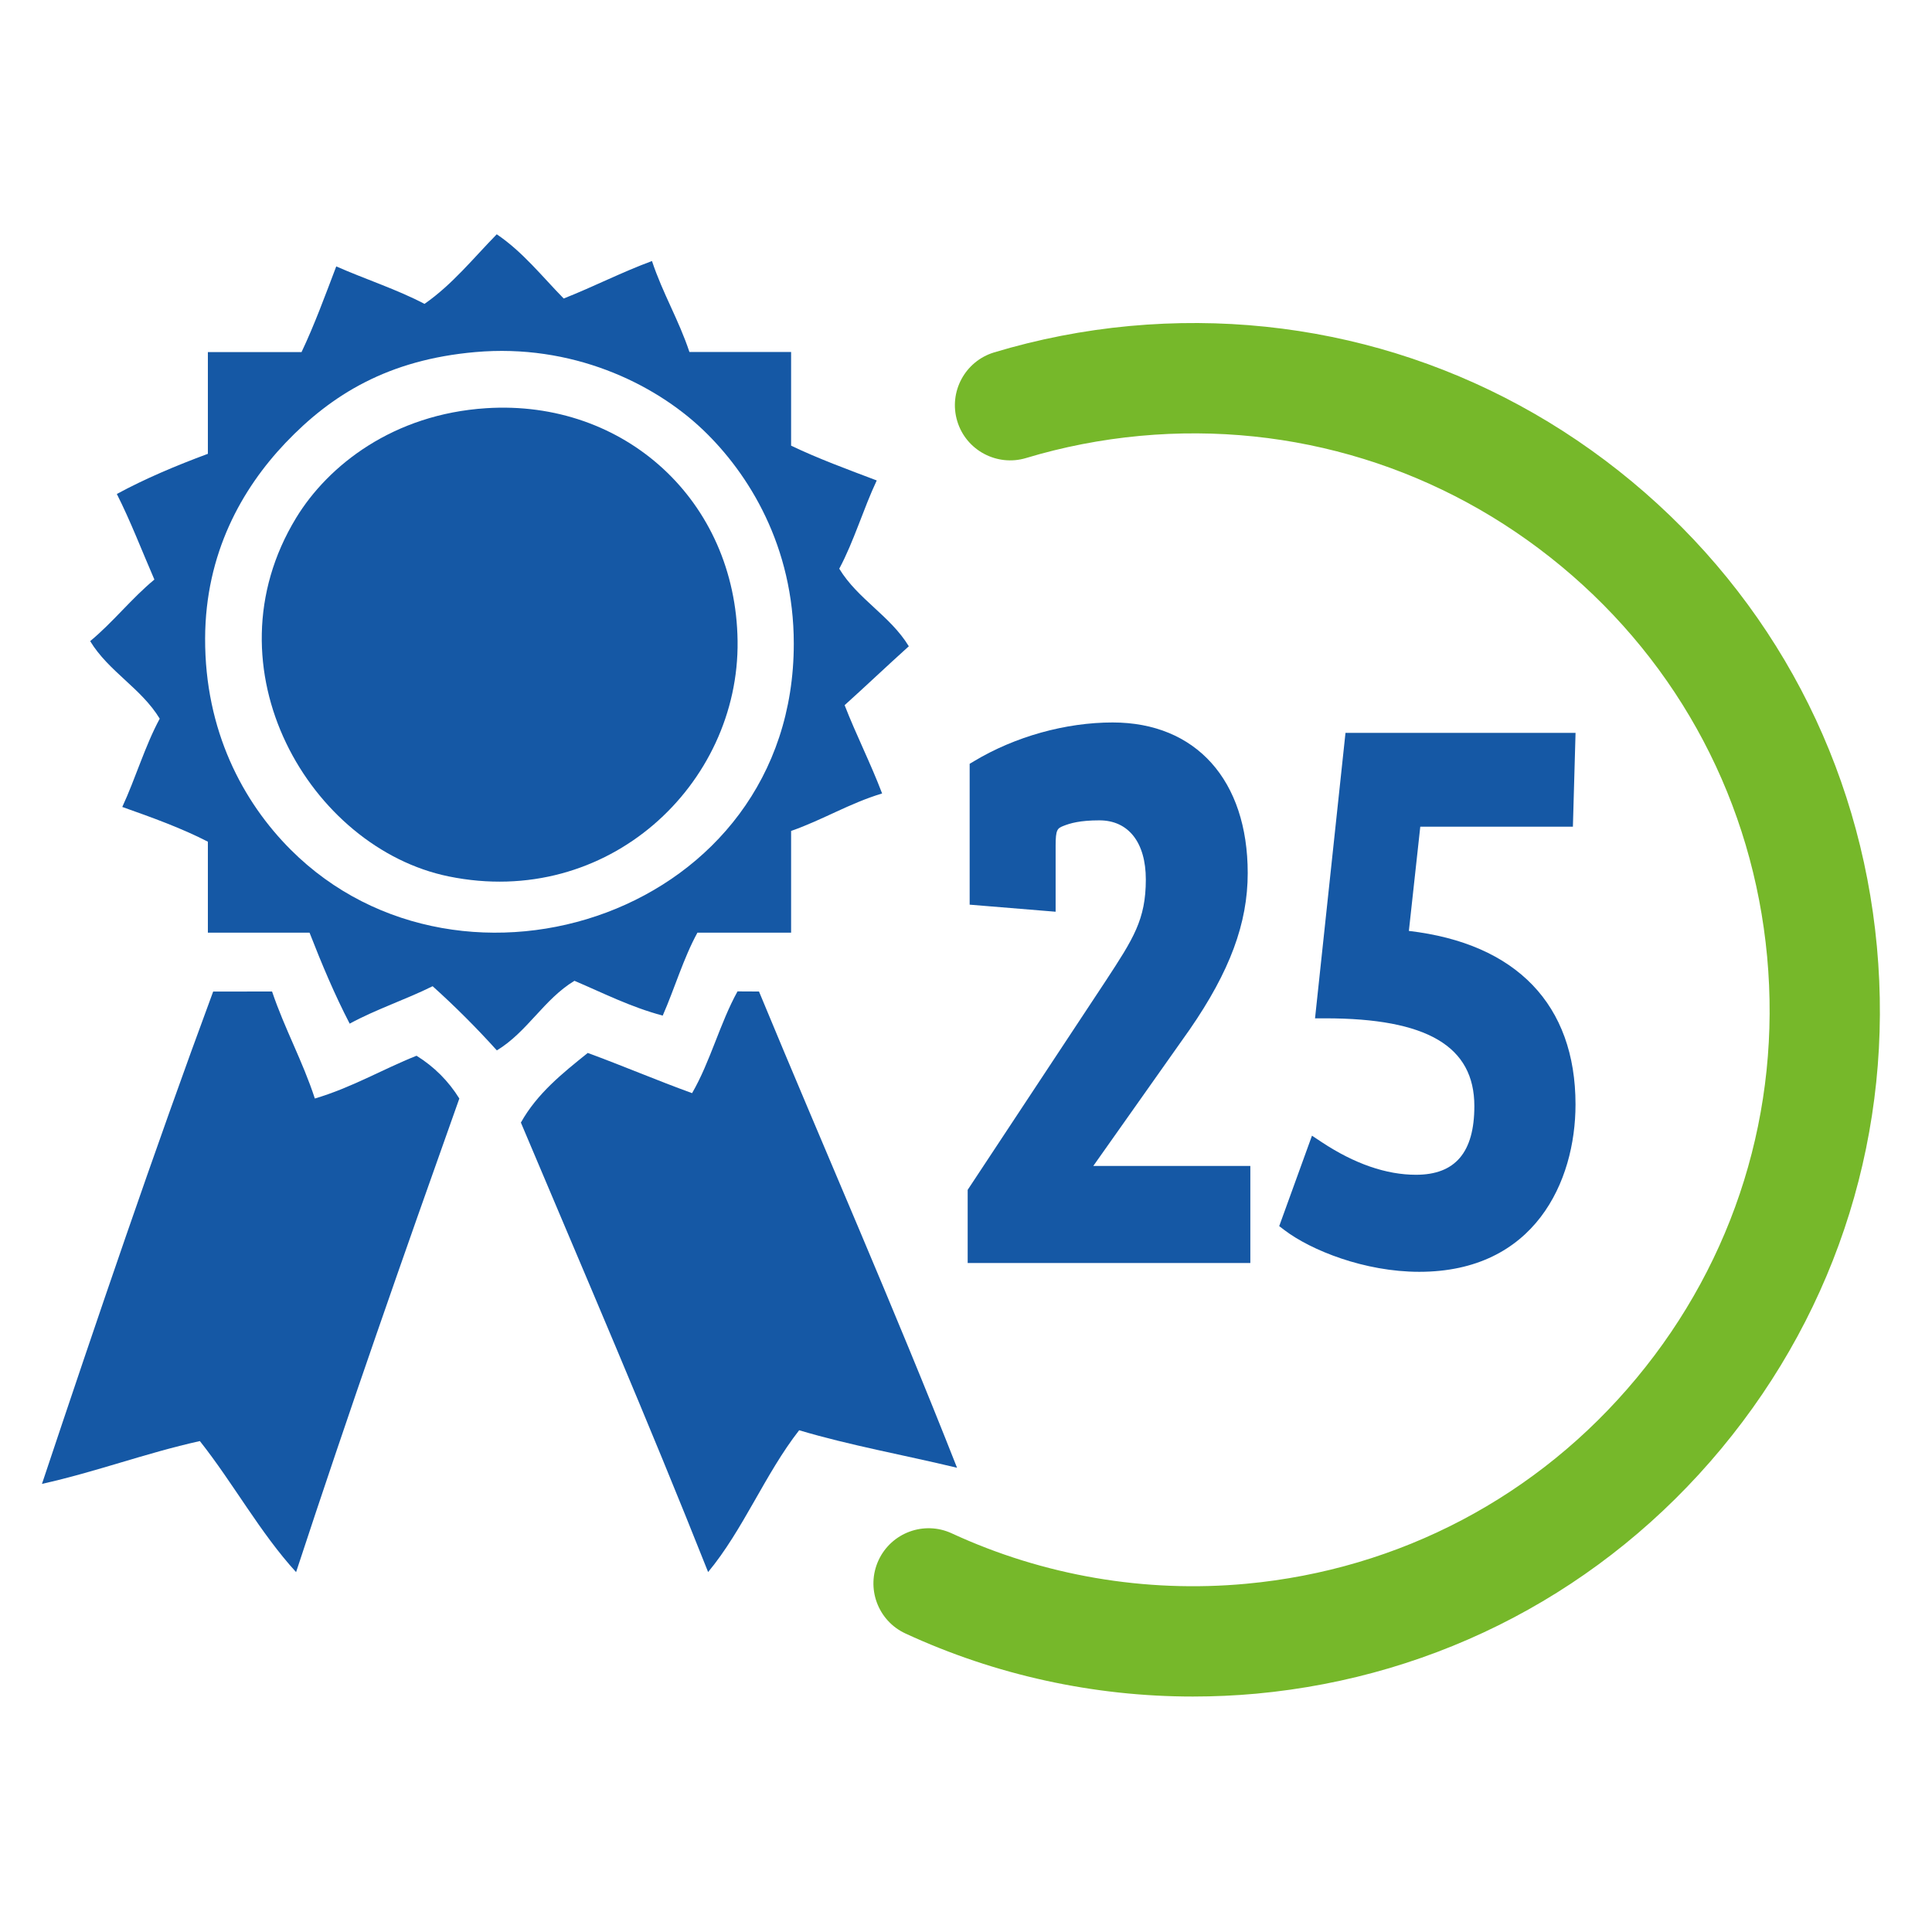
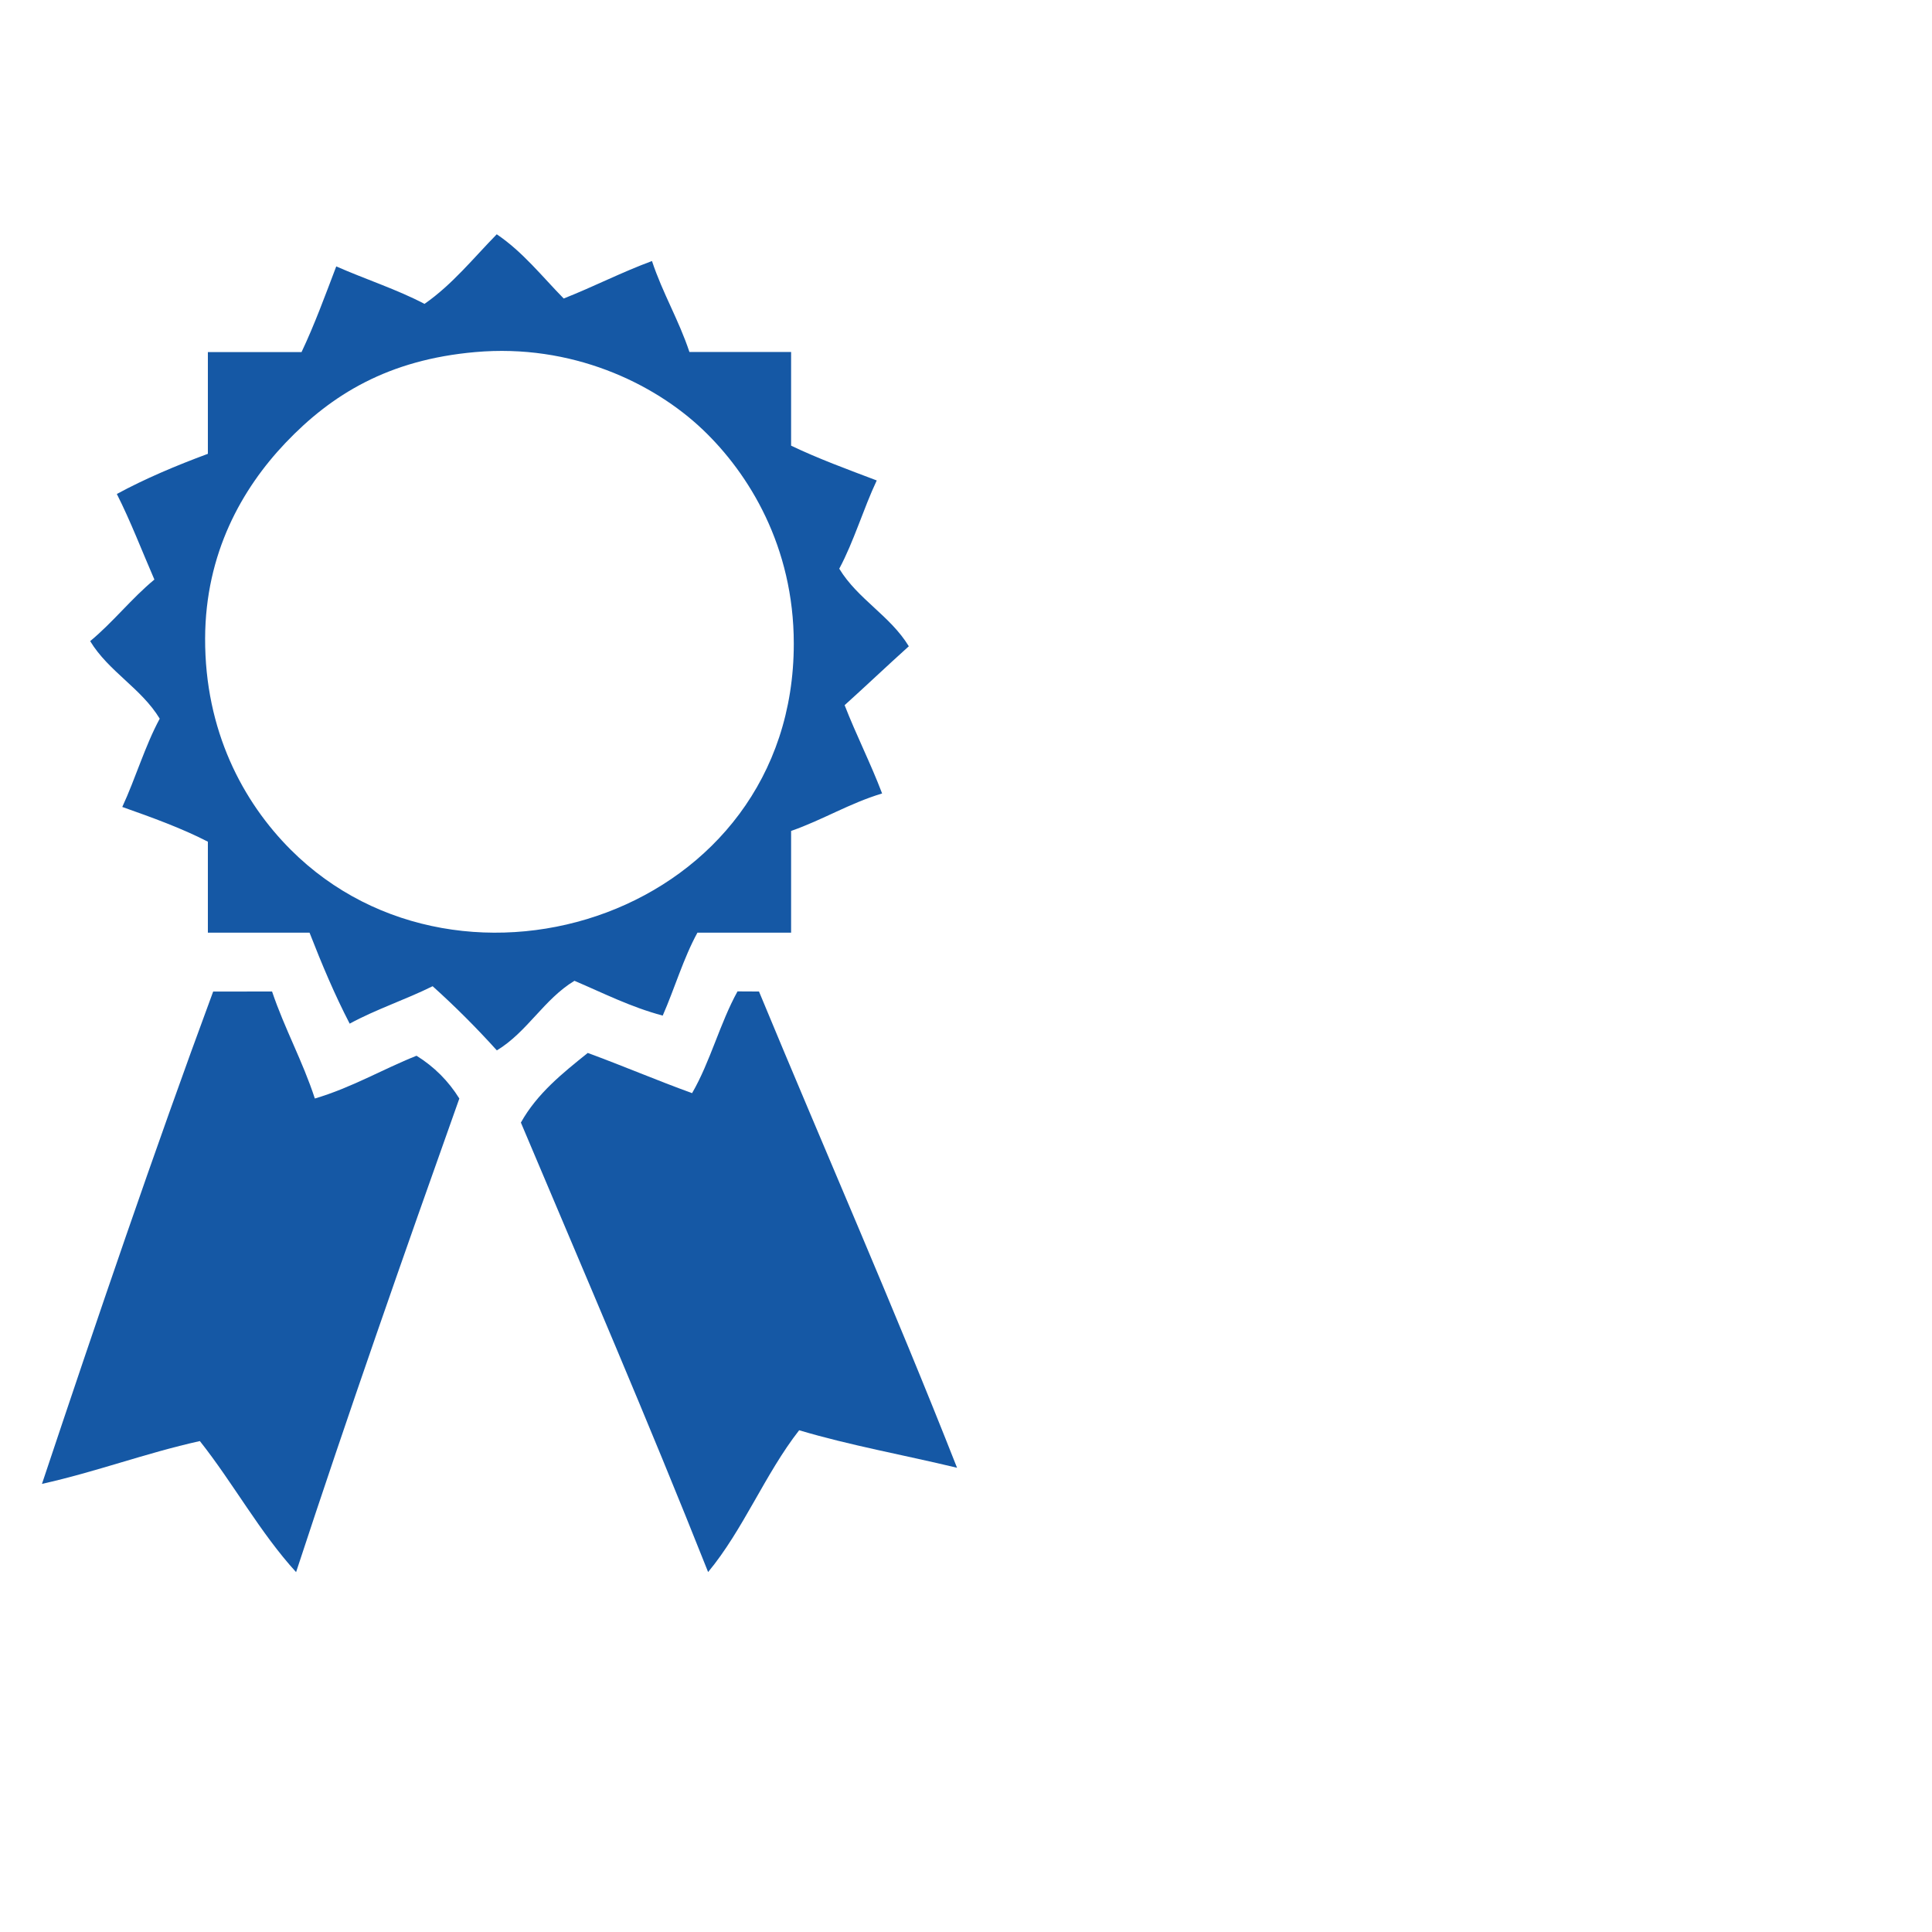
<svg xmlns="http://www.w3.org/2000/svg" version="1.1" id="Layer_1" x="0px" y="0px" width="52.521px" height="52.521px" viewBox="0 0 52.521 52.521" xml:space="preserve">
-   <path fill="#76B82A" d="M32.429,46.12c-2.697,0-5.369-0.583-7.815-1.714c-0.752-0.348-1.079-1.239-0.731-1.991 c0.349-0.752,1.24-1.079,1.991-0.731c2.488,1.15,5.26,1.626,8.006,1.37c4.168-0.387,7.938-2.372,10.61-5.592 c2.675-3.22,3.935-7.288,3.549-11.456c-0.386-4.167-2.371-7.936-5.591-10.608s-7.29-3.934-11.456-3.549 c-1.057,0.098-2.1,0.301-3.1,0.603c-0.787,0.236-1.63-0.208-1.869-1.002c-0.24-0.793,0.209-1.63,1.002-1.87 c1.19-0.359,2.433-0.602,3.688-0.718c4.969-0.457,9.813,1.042,13.649,4.228c3.837,3.188,6.202,7.677,6.661,12.642 c0.461,4.965-1.041,9.812-4.229,13.648c-3.186,3.836-7.675,6.202-12.641,6.662C33.58,46.094,33.004,46.12,32.429,46.12z" />
  <g>
    <g>
      <path fill="#1558A5" d="M15.324,8.115c0.816-0.322,1.567-0.711,2.4-1.019c0.289,0.874,0.728,1.599,1.018,2.473 c0.921,0,1.842,0,2.764,0c0,0.849,0,1.697,0,2.546c0.738,0.354,1.537,0.646,2.328,0.946c-0.364,0.772-0.621,1.658-1.019,2.399 c0.504,0.83,1.388,1.28,1.891,2.109c-0.587,0.528-1.159,1.073-1.745,1.601c0.319,0.82,0.705,1.574,1.019,2.4 c-0.894,0.27-1.61,0.717-2.474,1.019c0,0.922,0,1.844,0,2.765c-0.849,0-1.696,0-2.546,0c-0.378,0.688-0.619,1.514-0.944,2.255 c-0.881-0.235-1.617-0.614-2.4-0.946c-0.83,0.503-1.28,1.389-2.109,1.892c-0.552-0.612-1.134-1.194-1.746-1.745 c-0.726,0.362-1.55,0.632-2.255,1.018c-0.405-0.78-0.758-1.618-1.091-2.473c-0.921,0-1.843,0-2.764,0c0-0.824,0-1.648,0-2.474 c-0.72-0.37-1.521-0.659-2.327-0.944c0.361-0.778,0.618-1.66,1.018-2.4c-0.504-0.83-1.387-1.279-1.891-2.108 c0.624-0.516,1.121-1.158,1.746-1.674c-0.338-0.777-0.646-1.586-1.021-2.326c0.771-0.418,1.607-0.77,2.475-1.092 c0-0.922,0-1.843,0-2.765c0.849,0,1.696,0,2.546,0C8.548,8.832,8.84,8.033,9.141,7.242c0.791,0.349,1.652,0.626,2.399,1.019 c0.758-0.527,1.328-1.243,1.964-1.892C14.213,6.848,14.736,7.515,15.324,8.115z M7.759,12.042c-1.185,1.248-2.175,3-2.183,5.311 c-0.008,2.512,1.027,4.446,2.328,5.747c4.666,4.667,13.675,1.745,13.675-5.602c0-2.644-1.22-4.623-2.474-5.818 c-1.341-1.277-3.578-2.34-6.183-2.109C10.555,9.779,9.013,10.724,7.759,12.042z" />
-       <path fill="#1558A5" d="M13.215,11.097c3.761-0.243,6.787,2.515,6.836,6.327c0.051,3.896-3.521,7.288-7.854,6.401 c-3.761-0.77-6.641-5.652-4.146-9.748C8.924,12.645,10.695,11.26,13.215,11.097z" />
      <path fill="#1558A5" d="M7.396,26.954c0.343,1.016,0.829,1.886,1.163,2.909c1.01-0.3,1.828-0.789,2.764-1.163 c0.479,0.297,0.867,0.686,1.164,1.163c-1.514,4.256-3.012,8.529-4.438,12.875c-0.983-1.076-1.706-2.415-2.616-3.563 c-1.487,0.331-2.806,0.833-4.292,1.164c1.505-4.507,3.031-8.994,4.654-13.384C6.328,26.954,6.861,26.954,7.396,26.954z" />
      <path fill="#1558A5" d="M20.633,26.954c1.789,4.322,3.658,8.562,5.384,12.947c-1.427-0.344-2.929-0.612-4.292-1.02 c-0.926,1.185-1.518,2.702-2.475,3.855c-1.639-4.131-3.378-8.161-5.09-12.219c0.443-0.792,1.132-1.342,1.818-1.893 c0.959,0.352,1.874,0.744,2.836,1.093c0.491-0.844,0.76-1.908,1.235-2.766C20.245,26.954,20.439,26.954,20.633,26.954z" />
    </g>
  </g>
  <g>
-     <path fill="#1558A5" d="M32.344,27.983c1.089-1.577,1.575-2.887,1.575-4.247c0-2.526-1.407-4.096-3.672-4.096 c-1.279,0-2.652,0.383-3.765,1.051l-0.122,0.073v3.829l2.337,0.192V22.98c0-0.423,0.049-0.462,0.203-0.524 c0.191-0.077,0.458-0.155,0.987-0.155c0.79,0,1.262,0.601,1.262,1.608c0,1.09-0.34,1.609-1.085,2.748l-3.758,5.689v1.989h7.684 v-2.639h-4.269L32.344,27.983z" />
-     <path fill="#1558A5" d="M42.759,22.474H38.61l-0.31,2.833c2.925,0.341,4.53,2.008,4.53,4.717c0,2.099-1.112,4.55-4.247,4.55 c-1.491,0-2.943-0.586-3.662-1.131l-0.146-0.111l0.891-2.459l0.265,0.176c0.89,0.588,1.752,0.887,2.563,0.887 c1.067,0,1.586-0.61,1.586-1.867c0-1.628-1.288-2.386-4.053-2.386h-0.278l0.828-7.76h3.808h2.446L42.759,22.474z" />
-   </g>
+     </g>
</svg>